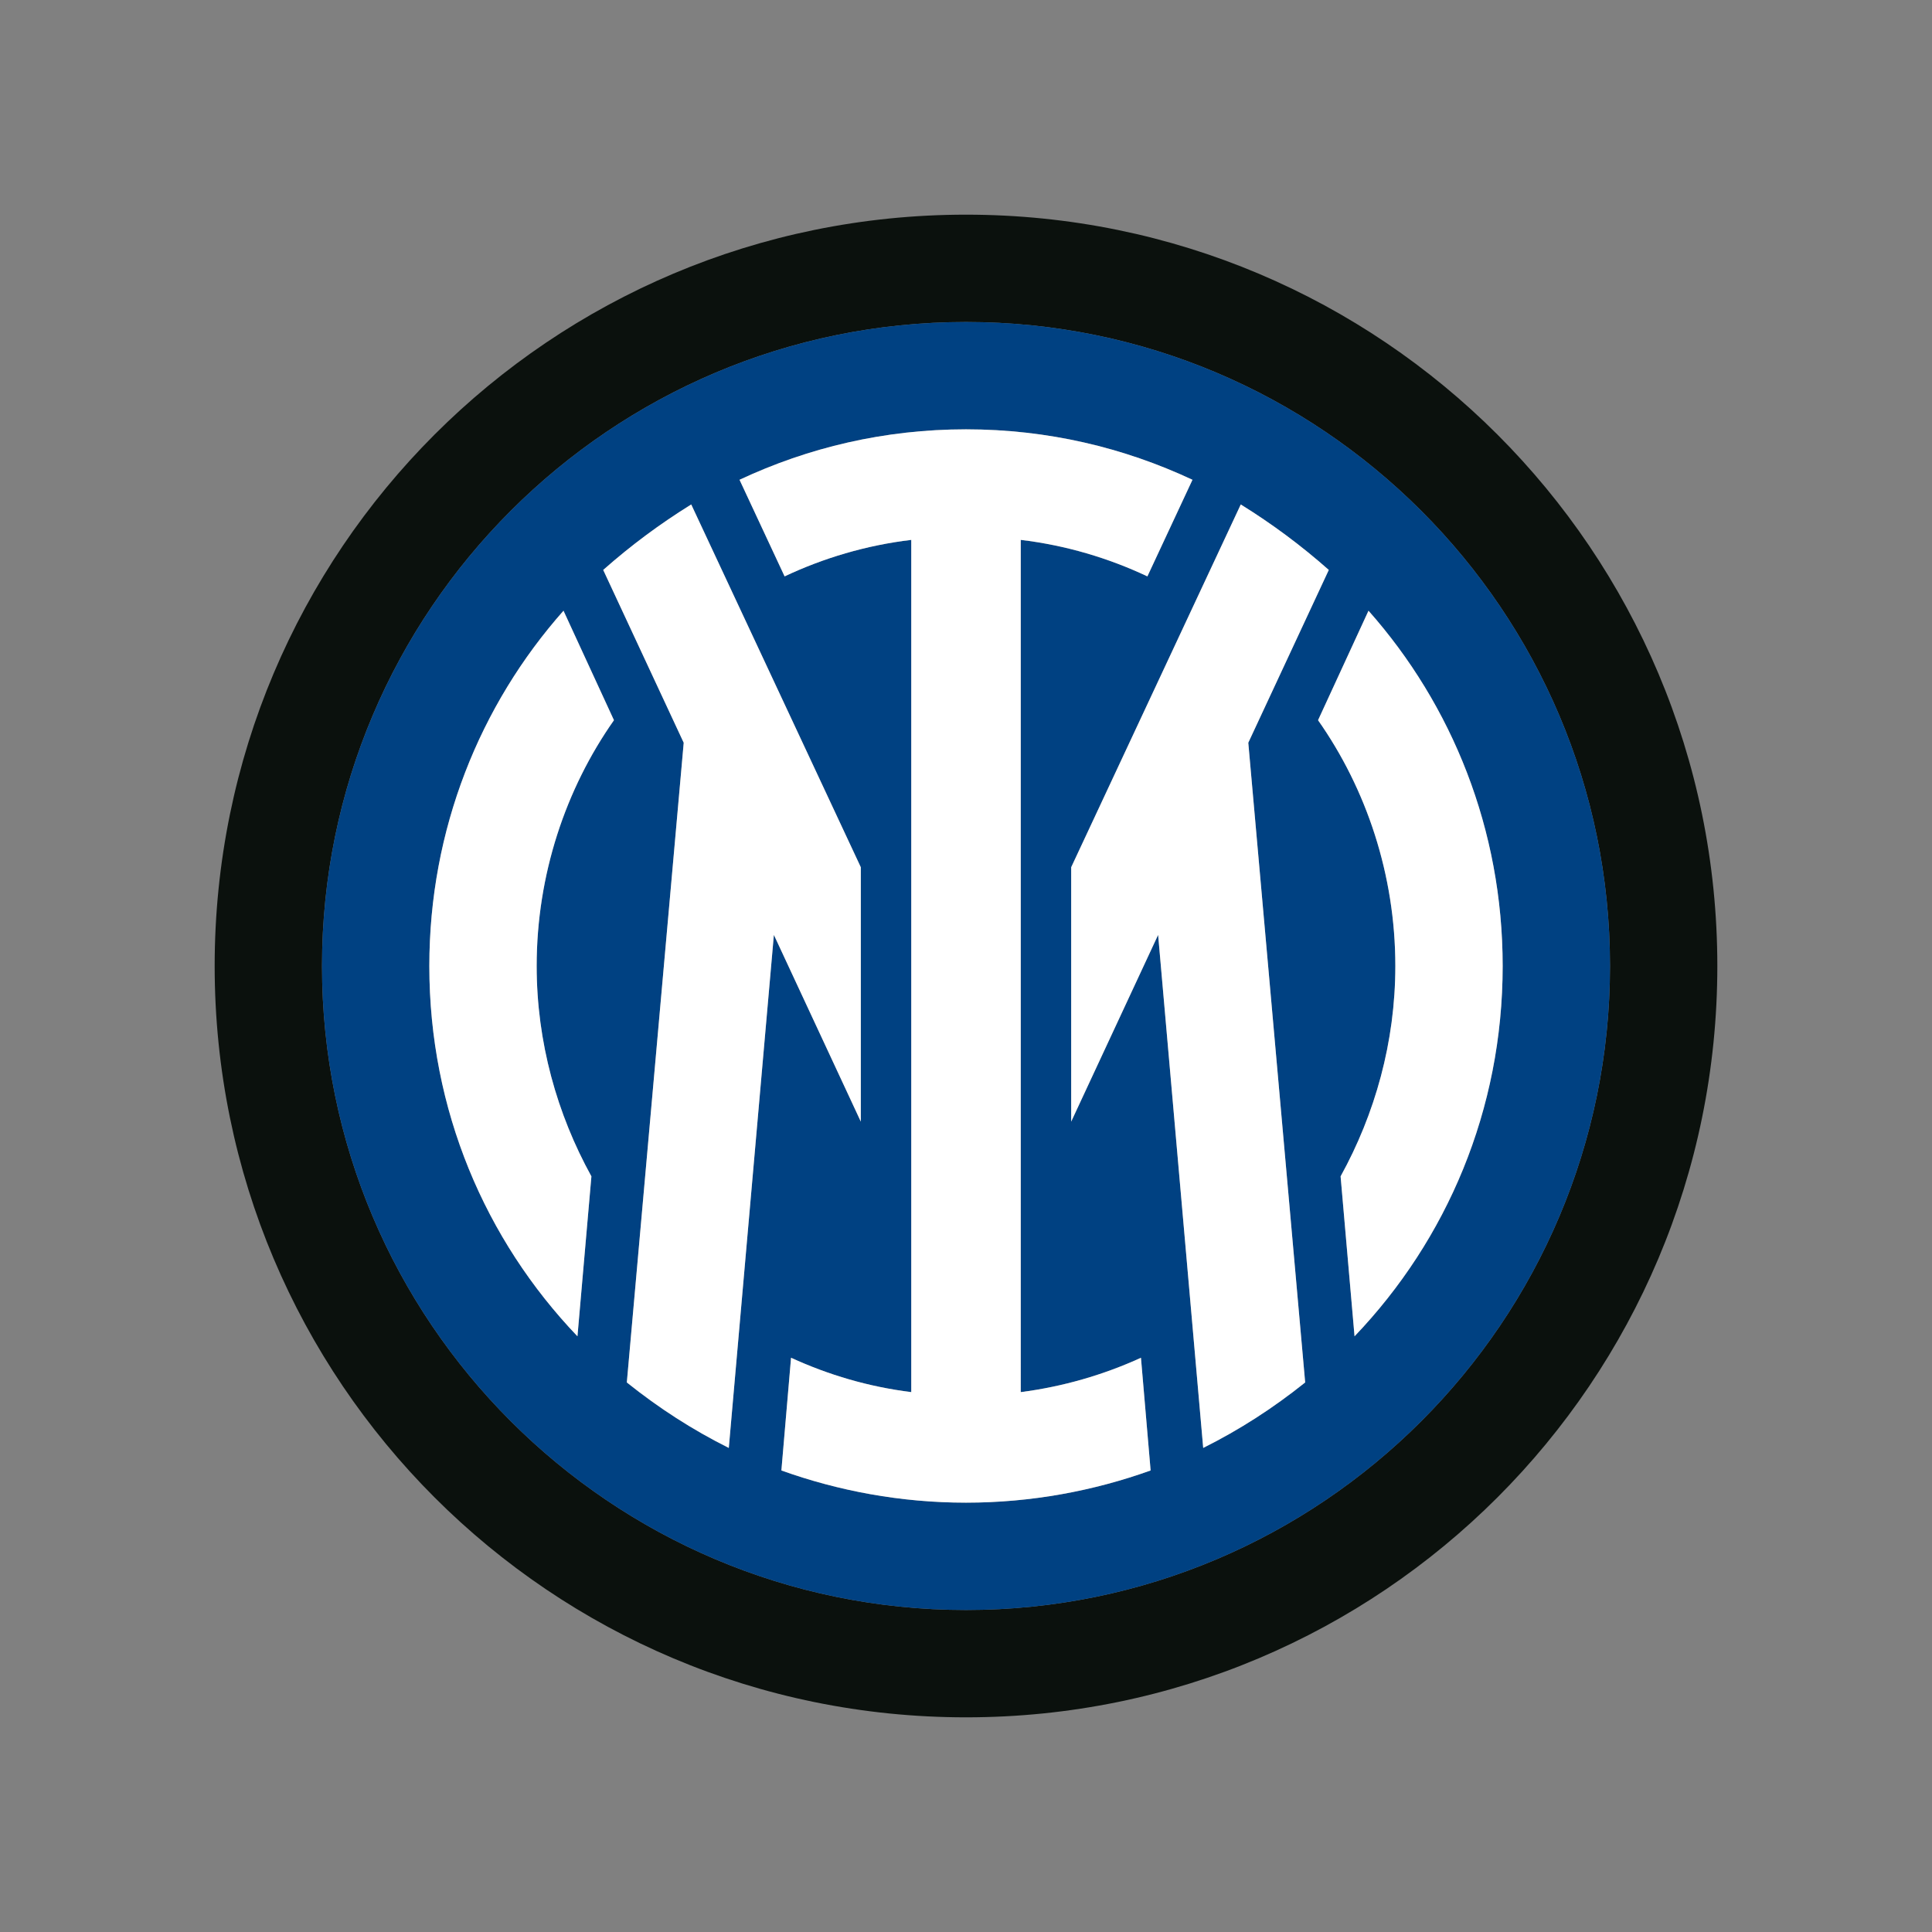
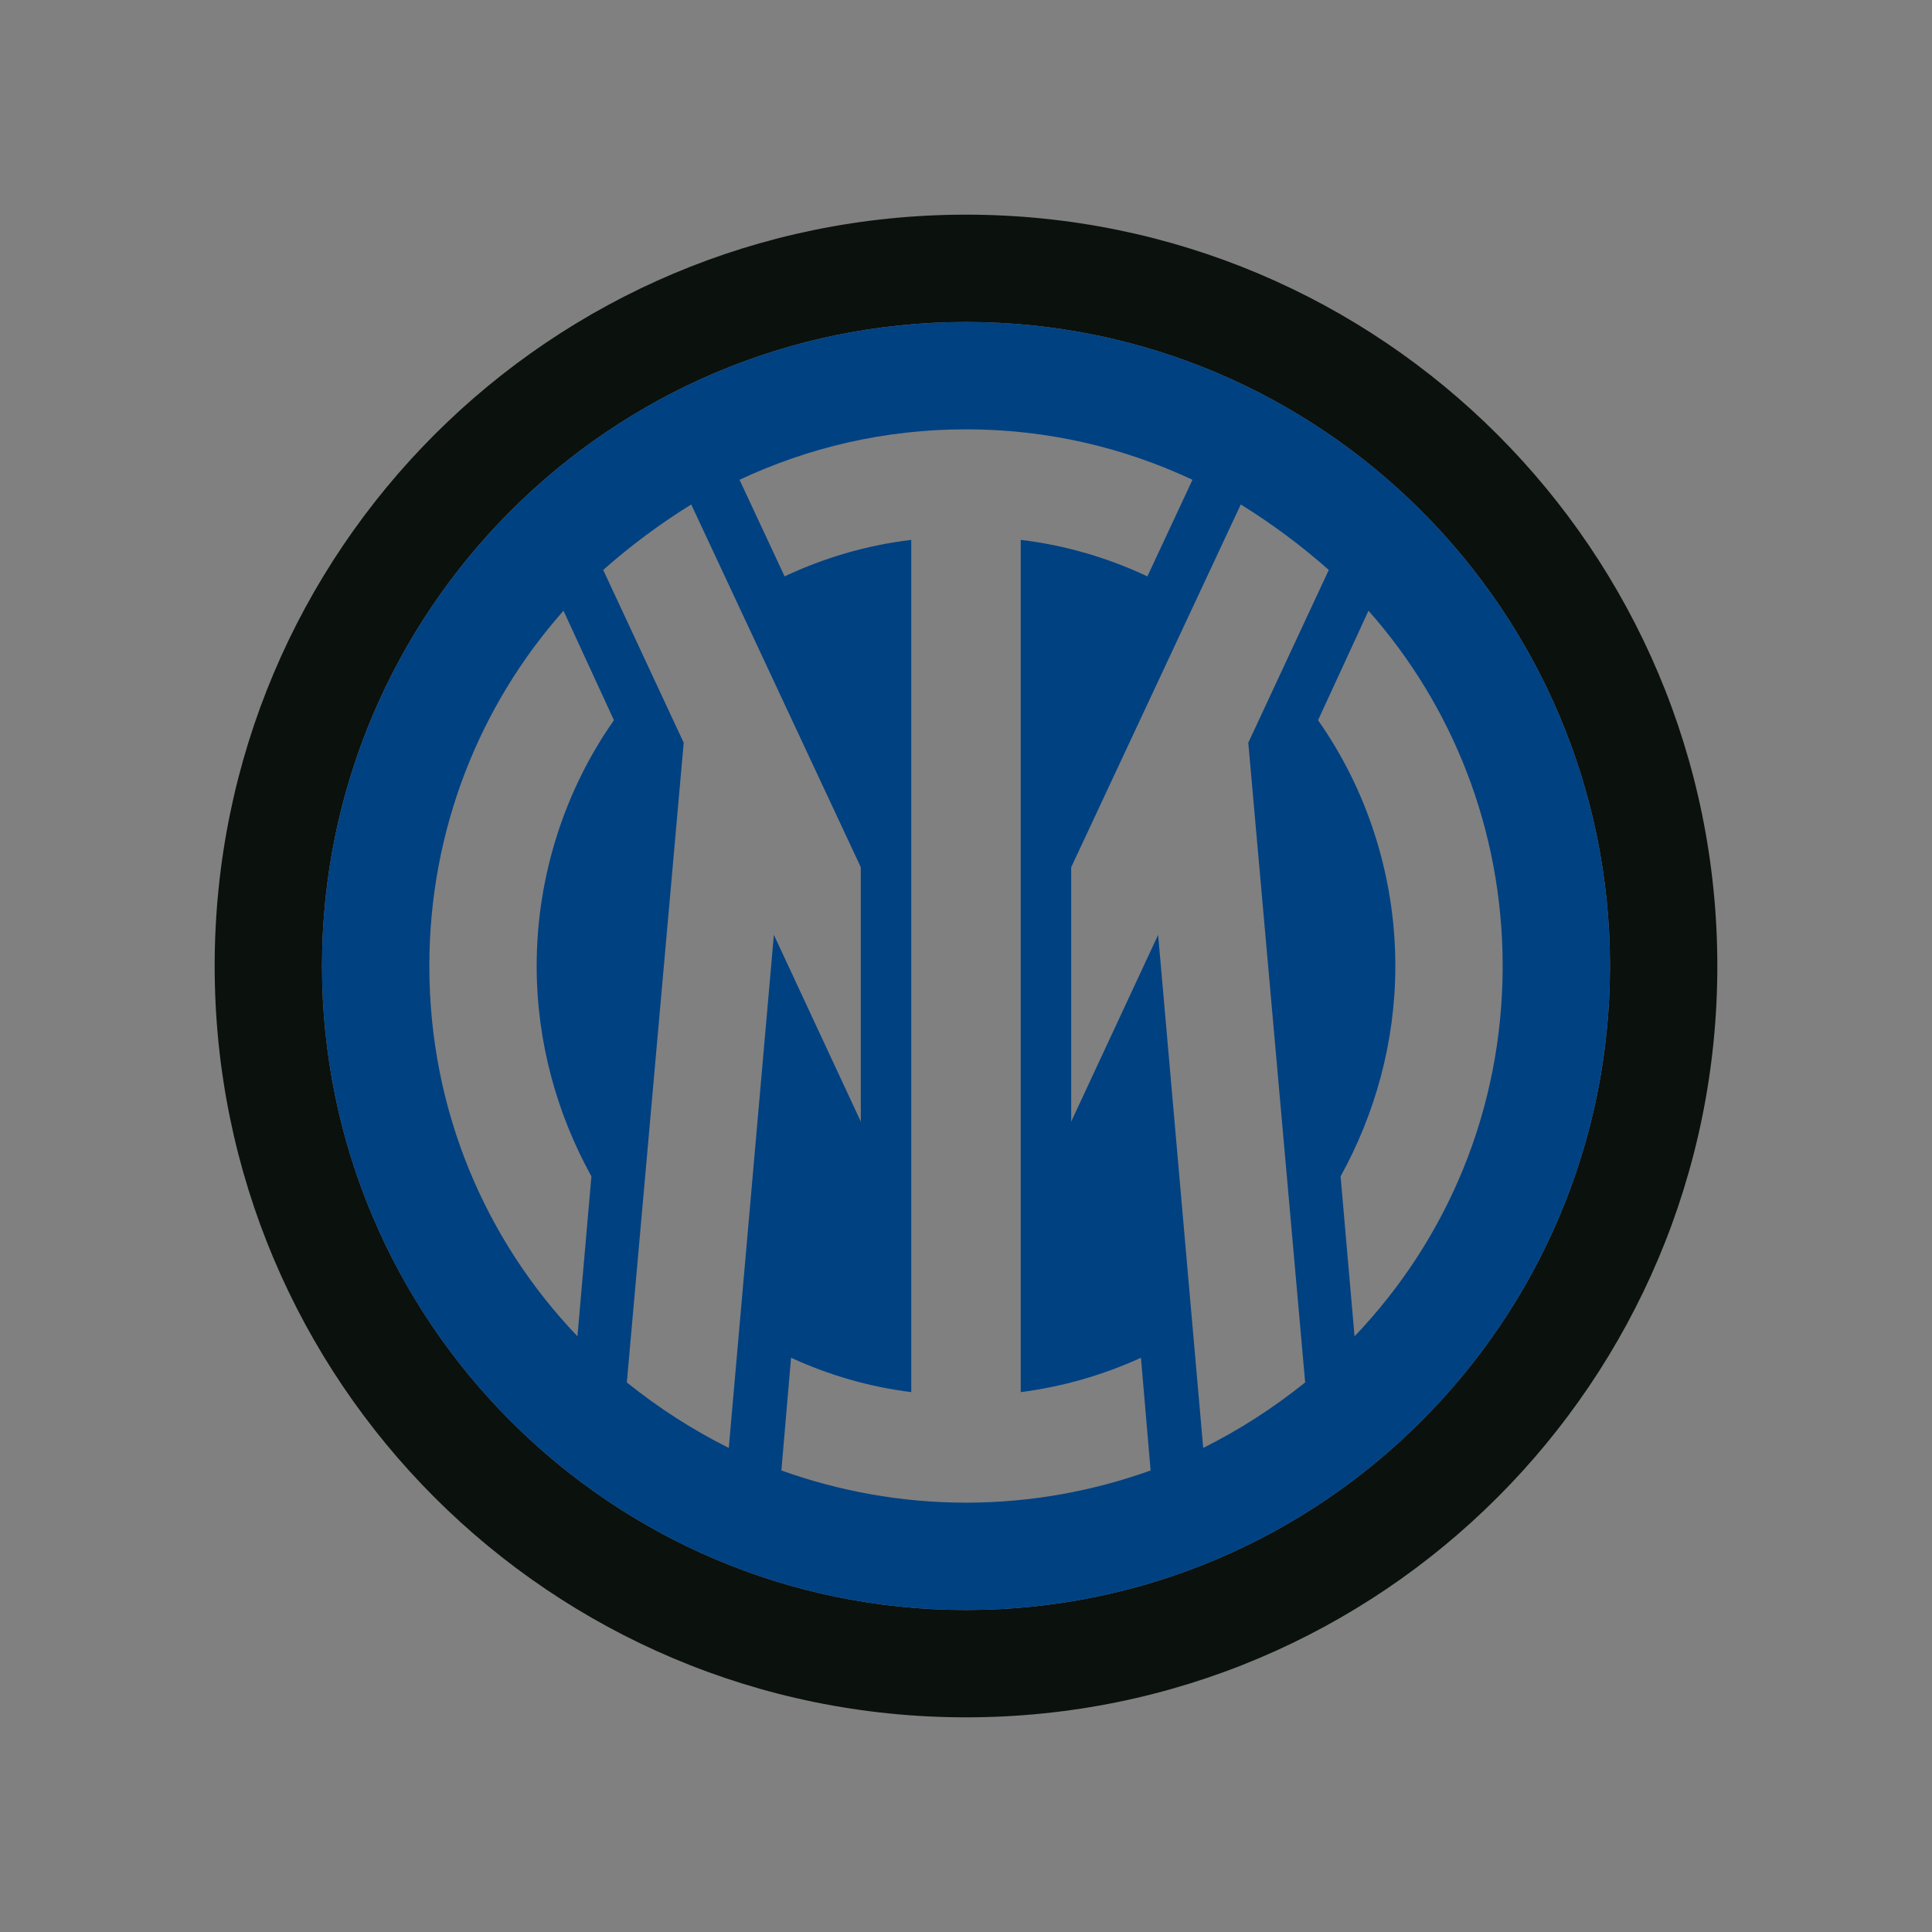
<svg xmlns="http://www.w3.org/2000/svg" x="0px" y="0px" viewBox="0 0 1800 1800" style="enable-background:new 0 0 1800 1800;" xml:space="preserve">
  <rect x="0" y="0" width="1800" height="1800" fill="#808080" stroke="none" />
  <style type="text/css">	.st0{fill:#0B110D;}	.st1{fill:#004182;}	.st2{fill:#FFFFFF;}</style>
  <g id="BLACK">
    <path class="st0" d="M900,200c-387,0-700,313-700,700s313,700,700,700s700-313,700-700S1287,200,900,200z M900,1500  c-331,0-600-269-600-600s269-600,600-600s600,269,600,600S1231,1500,900,1500z" />
  </g>
  <g id="BLUE">
    <path class="st1" d="M900,300c-331,0-600,269-600,600s269,600,600,600s600-269,600-600S1231,300,900,300z M551,1096l-13,149  c-86-90-138-211-138-345c0-127,47-243,125-331l47,102c-45,64-72,144-72,229C500,971,519,1038,551,1096z M679,1349  c-34-17-65-37-95-61l53-596l-75-161c26-23,53-43,82-61l158,338v237l-81-174L679,1349z M900,1400c-61,0-119-11-172-30l9-105  c35,16,72,27,112,32V503c-42,5-82,17-118,34l-42-90c64-30,135-47,211-47s147,17,211,47l-42,90c-36-17-76-29-118-34v794  c39-5,77-16,112-32l9,105C1019,1389,961,1400,900,1400z M1121,1349l-42-478l-81,174V808l158-338c29,18,56,38,82,61l-75,161l53,596  C1186,1312,1155,1332,1121,1349z M1262,1245l-13-149c32-58,51-125,51-196c0-85-27-165-72-229l47-102c78,88,125,204,125,331  C1400,1034,1348,1155,1262,1245z" />
-     <path class="st2" d="M538,1245l13-149c-32-58-51-125-51-196c0-85,27-165,72-229l-47-102c-78,88-125,204-125,331  C400,1034,452,1155,538,1245z M1262,1245c86-90,138-211,138-345c0-127-47-243-125-331l-47,102c45,64,72,144,72,229  c0,71-19,138-51,196L1262,1245z M562,531l75,161l-53,596c30,24,61,44,95,61l42-478l81,174V808L644,470C615,488,588,508,562,531z   M998,1045l81-174l42,478c34-17,65-37,95-61l-53-596l75-161c-26-23-53-43-82-61L998,808V1045z M689,447l42,90c36-17,76-29,118-34  v794c-40-5-77-16-112-32l-9,105c53,19,111,30,172,30s119-11,172-30l-9-105c-35,16-73,27-112,32V503c42,5,82,17,118,34l42-90  c-64-30-135-47-211-47S753,417,689,447z" />
  </g>
</svg>